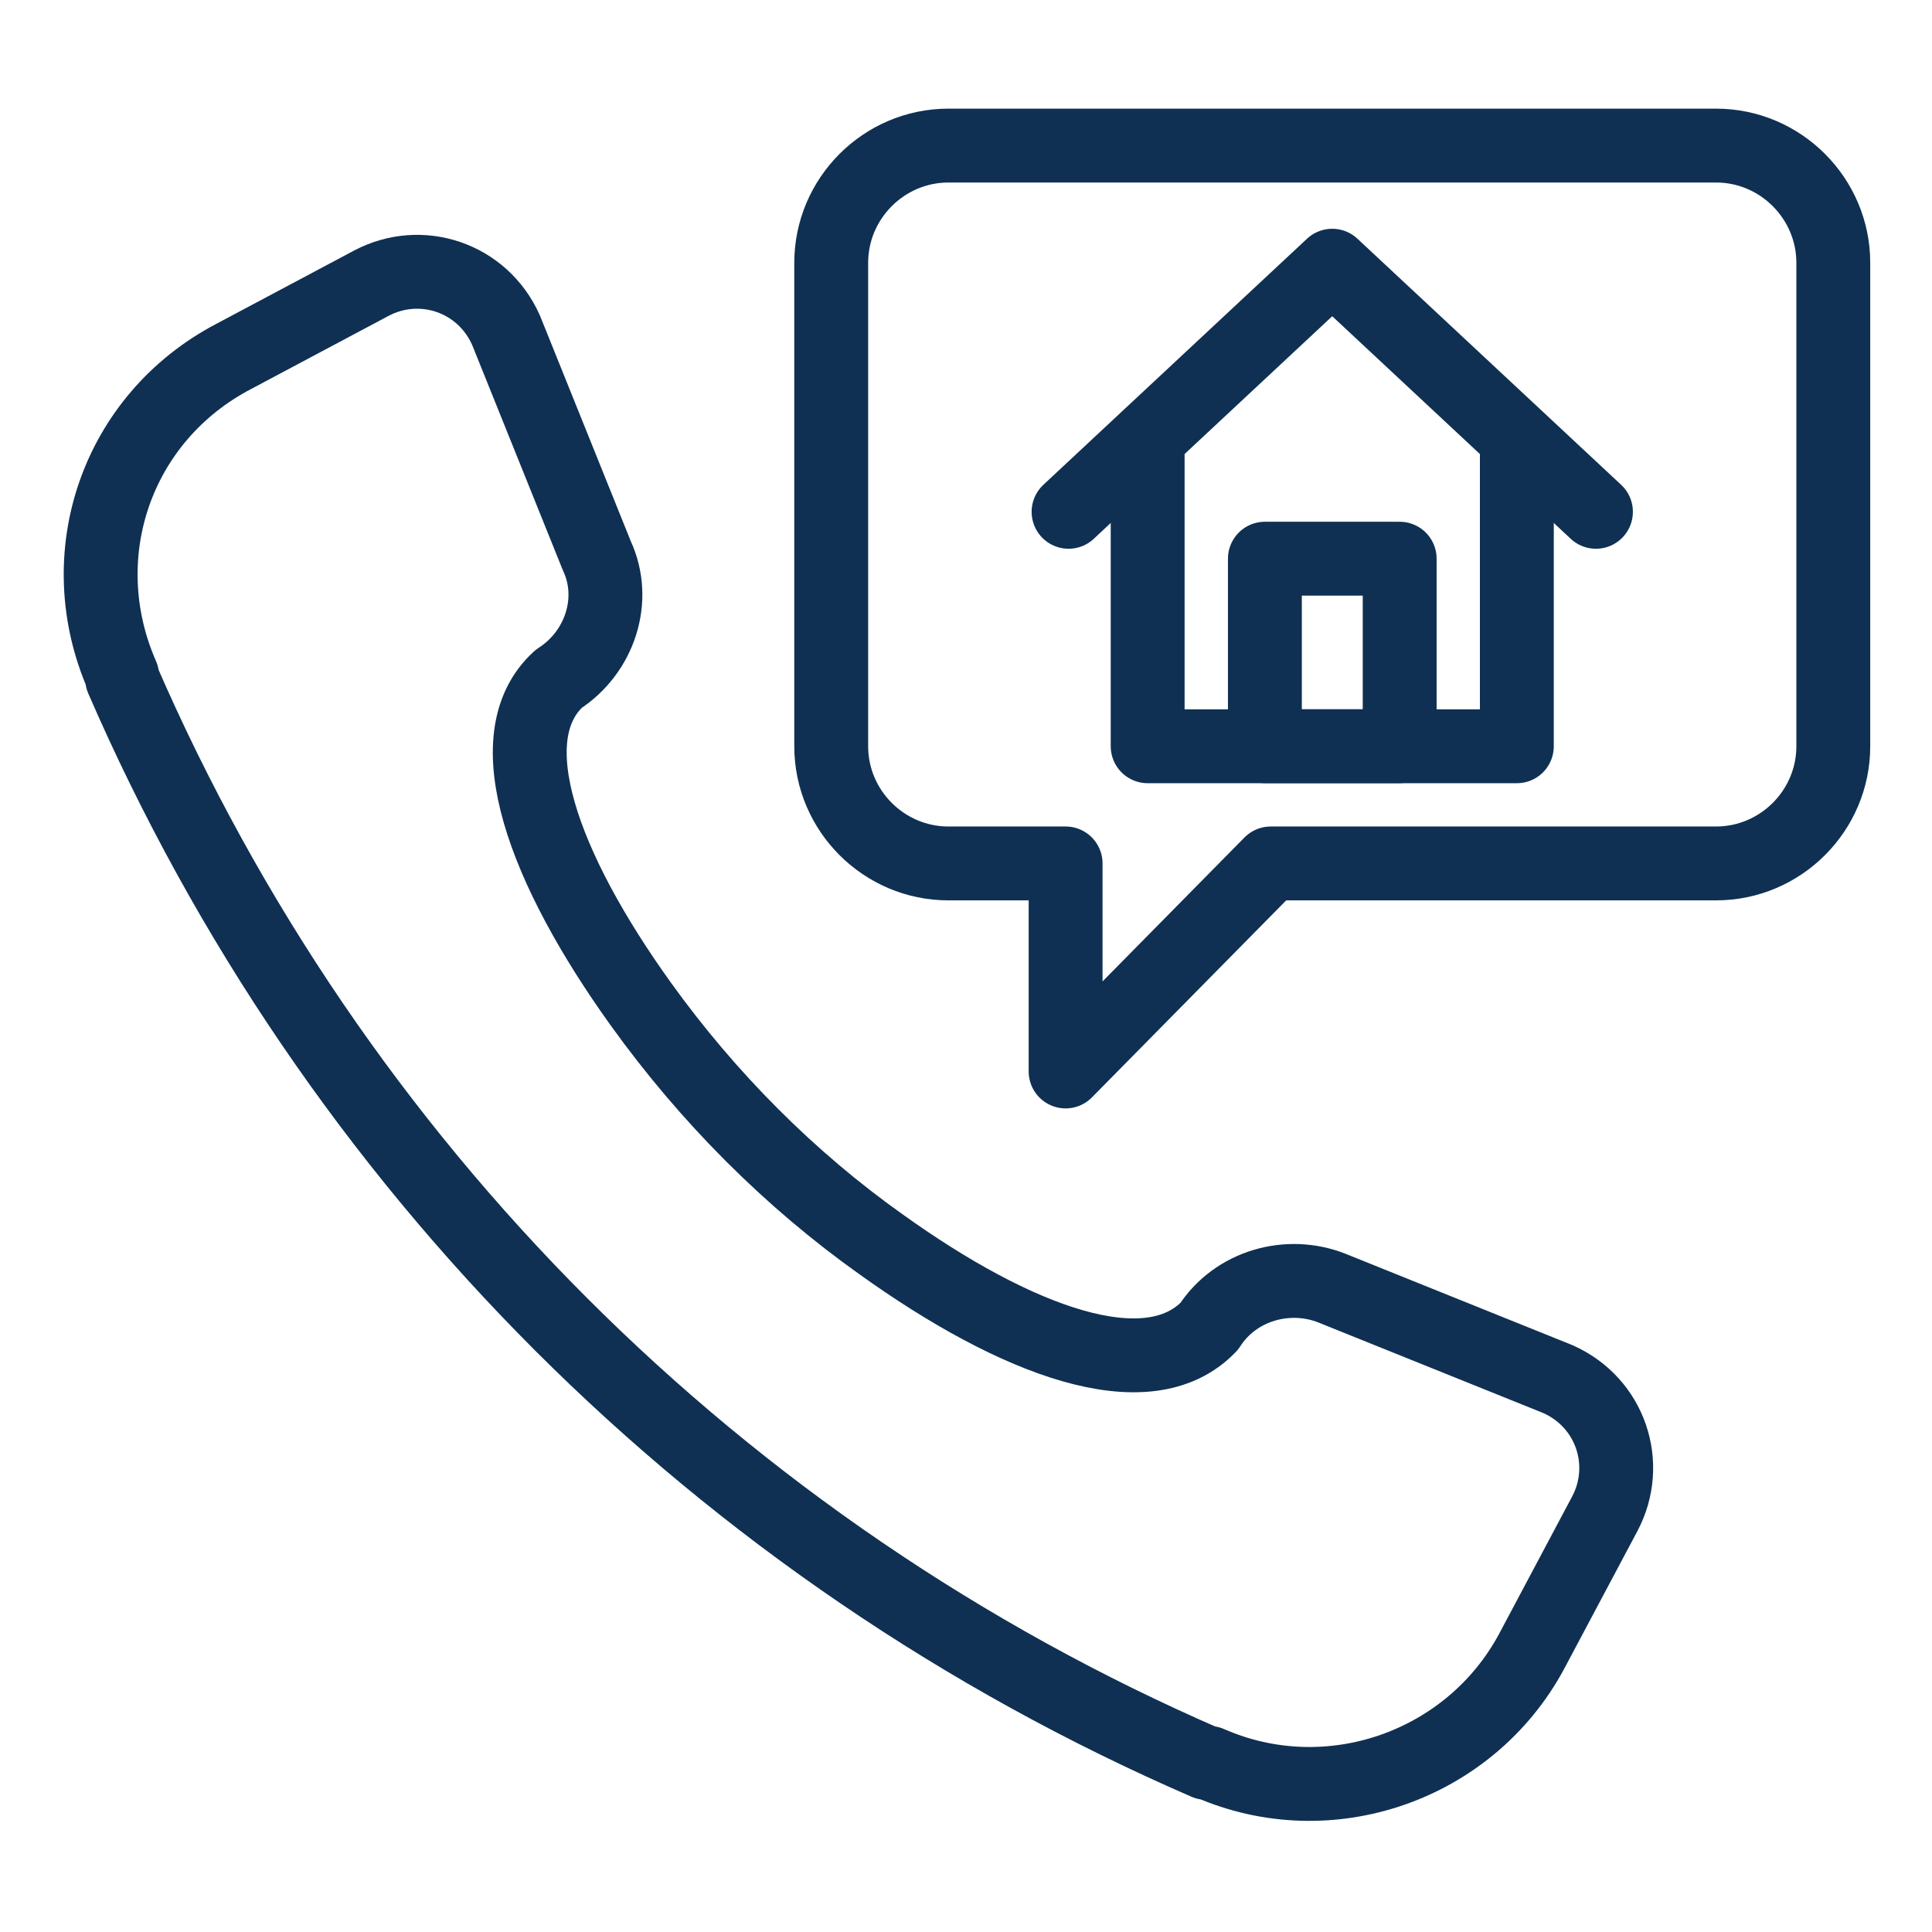
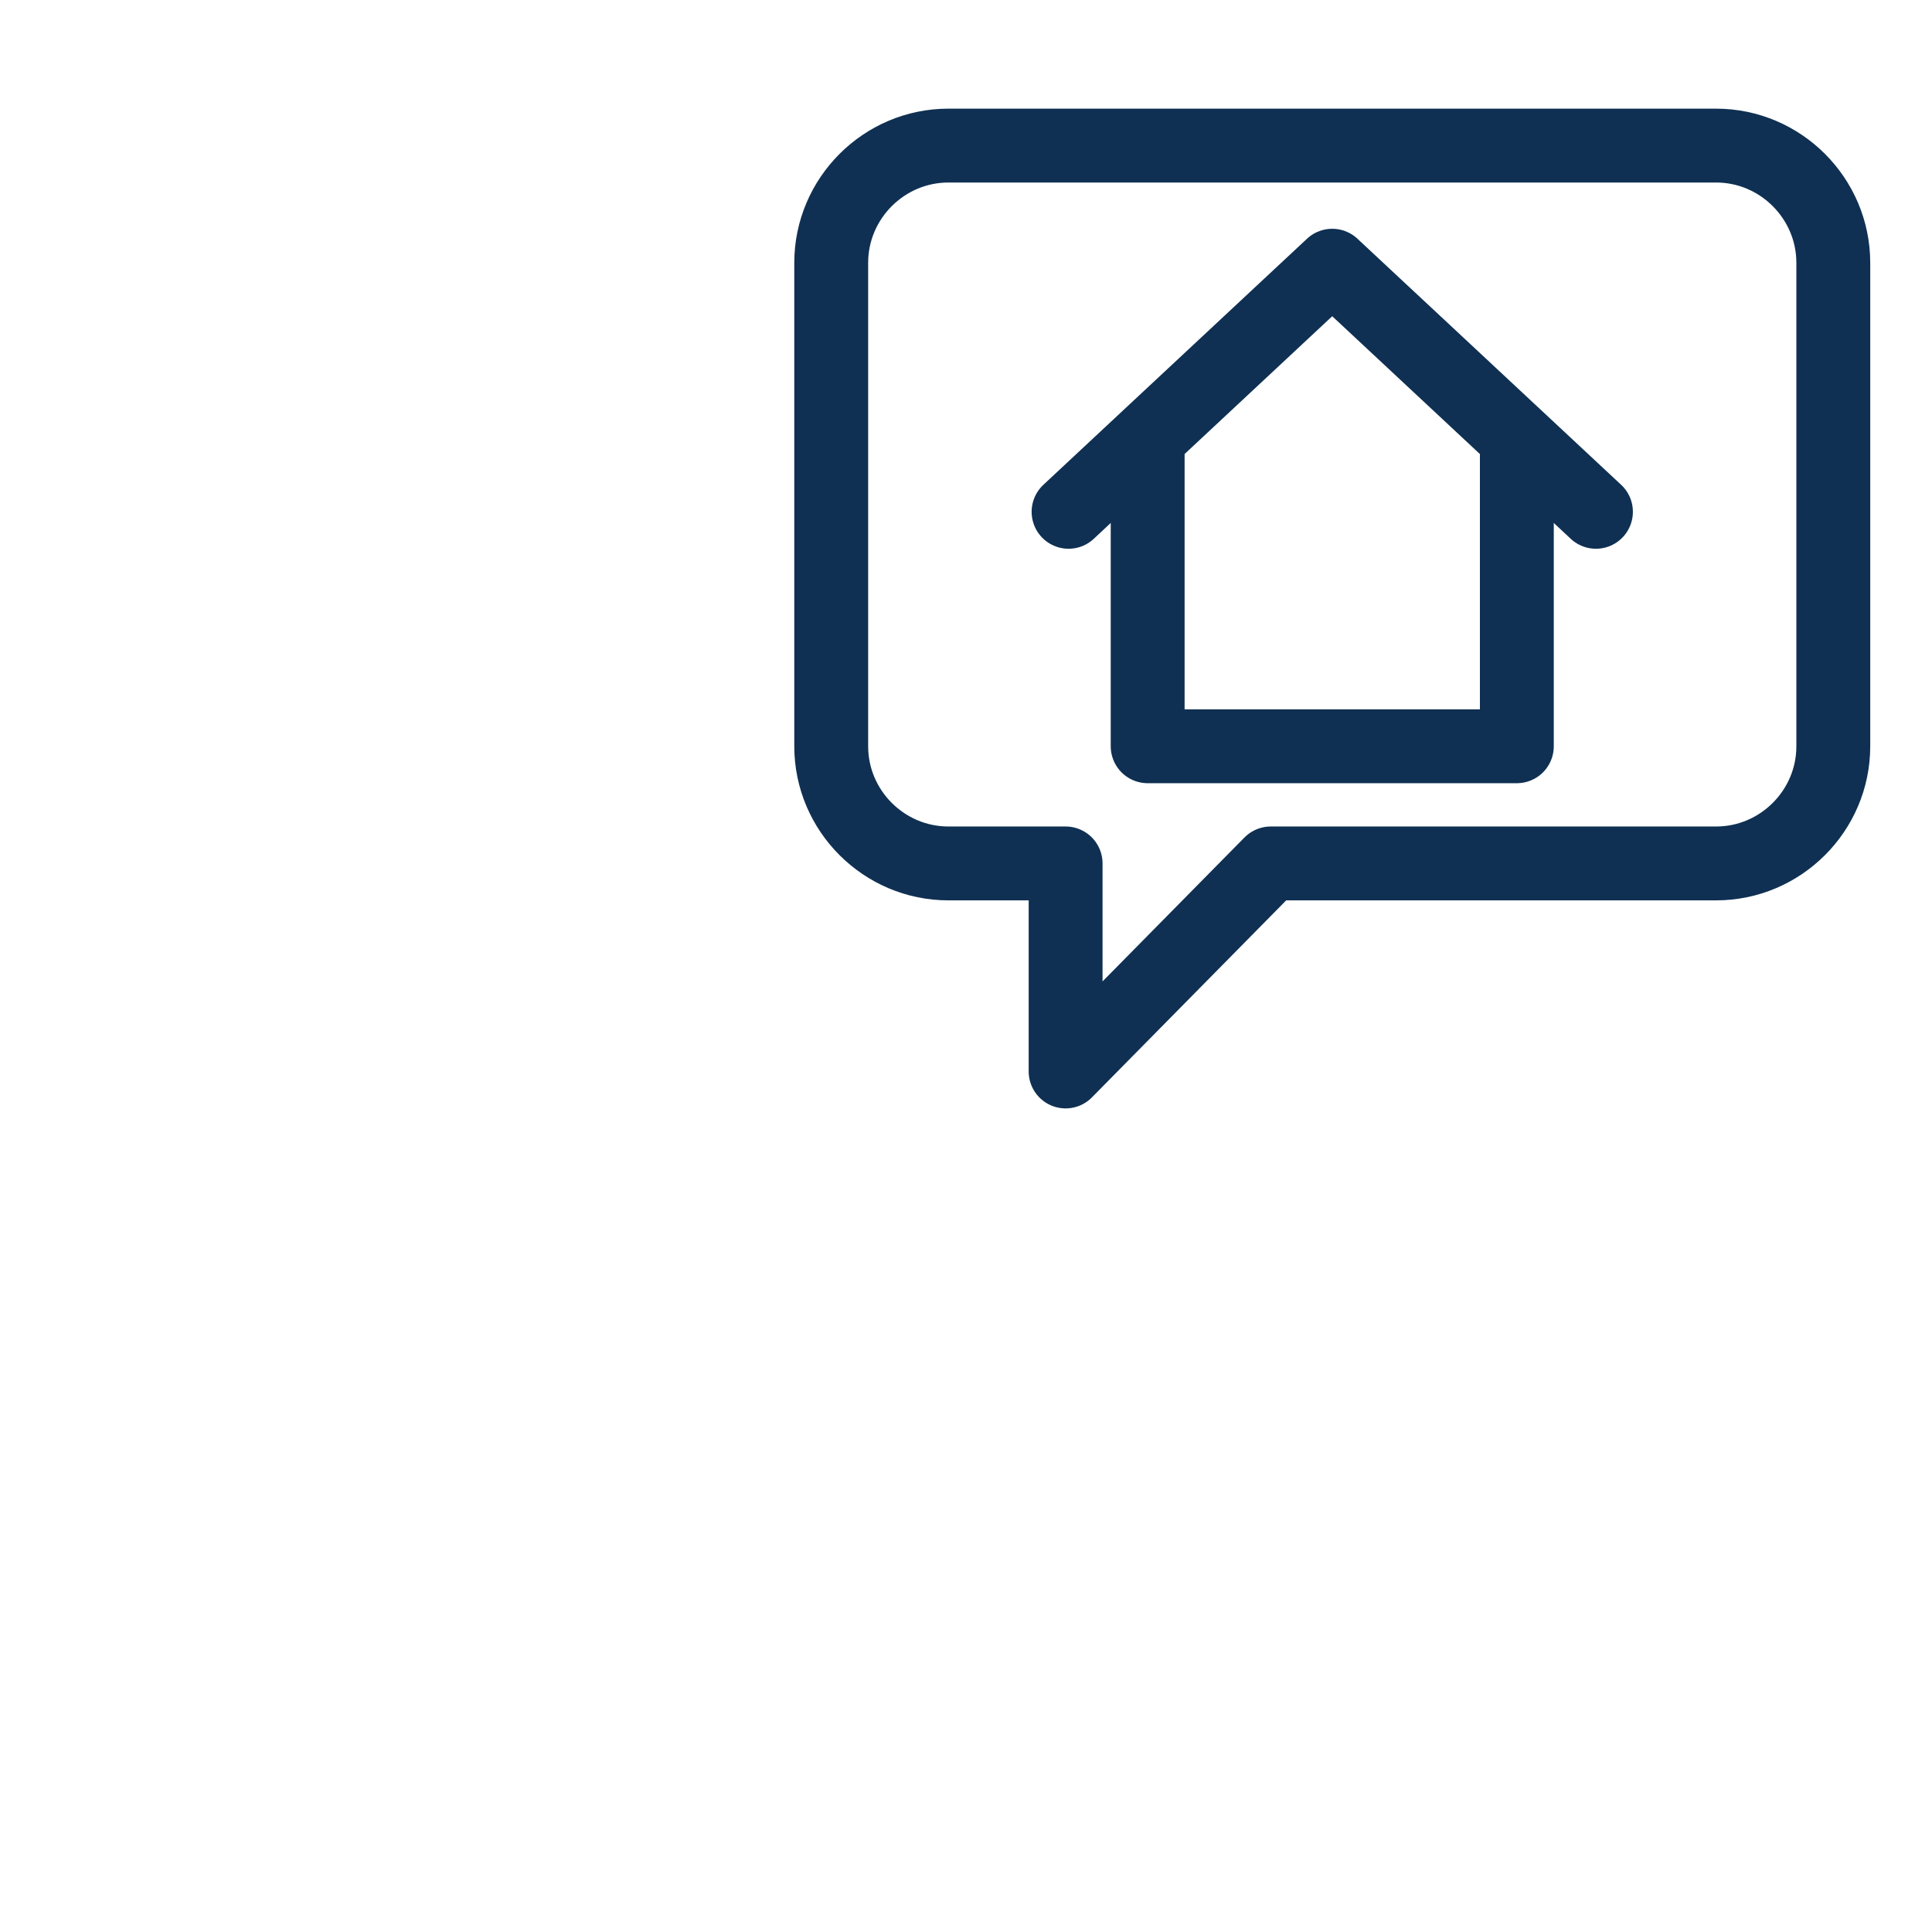
<svg xmlns="http://www.w3.org/2000/svg" width="34" height="34" viewBox="0 0 34 34" fill="none">
  <g id="Mortgage-16 1">
    <g id="Group">
-       <path id="Vector" d="M11.277 17.669C12.463 19.32 13.906 20.763 15.505 21.898C17.877 23.599 20.197 24.476 21.28 23.341C21.744 22.619 22.672 22.362 23.445 22.671L27.416 24.27C28.344 24.682 28.705 25.765 28.241 26.641L26.952 29.065C25.869 31.076 23.394 31.952 21.28 31.024H21.228C12.669 27.312 5.863 20.505 2.15 11.946V11.895C1.222 9.78 2.047 7.357 4.11 6.274L6.533 4.985C7.41 4.521 8.492 4.882 8.905 5.81L10.503 9.78C10.864 10.554 10.555 11.482 9.833 11.946C8.699 12.977 9.575 15.298 11.277 17.669Z" stroke="#0F3052" stroke-width="1.3" stroke-miterlimit="10" stroke-linecap="round" stroke-linejoin="round" />
      <path id="Vector_2" d="M22.363 15.195H30.2C31.335 15.195 32.263 14.267 32.263 13.133V4.625C32.263 3.491 31.335 2.562 30.2 2.562H16.691C15.556 2.562 14.628 3.491 14.628 4.625V13.133C14.628 14.267 15.556 15.195 16.691 15.195H18.753V18.856L22.363 15.195Z" stroke="#0F3052" stroke-width="1.3" stroke-miterlimit="10" stroke-linecap="round" stroke-linejoin="round" />
      <path id="Vector_3" d="M26.694 7.719V13.133H20.197V7.719" stroke="#0F3052" stroke-width="1.3" stroke-miterlimit="10" stroke-linecap="round" stroke-linejoin="round" />
      <path id="Vector_4" d="M28.086 9.007L23.445 4.676L18.805 9.007" stroke="#0F3052" stroke-width="1.3" stroke-miterlimit="10" stroke-linecap="round" stroke-linejoin="round" />
-       <path id="Vector_5" d="M24.632 9.832H22.26V13.132H24.632V9.832Z" stroke="#0F3052" stroke-width="1.3" stroke-miterlimit="10" stroke-linecap="round" stroke-linejoin="round" />
    </g>
  </g>
</svg>